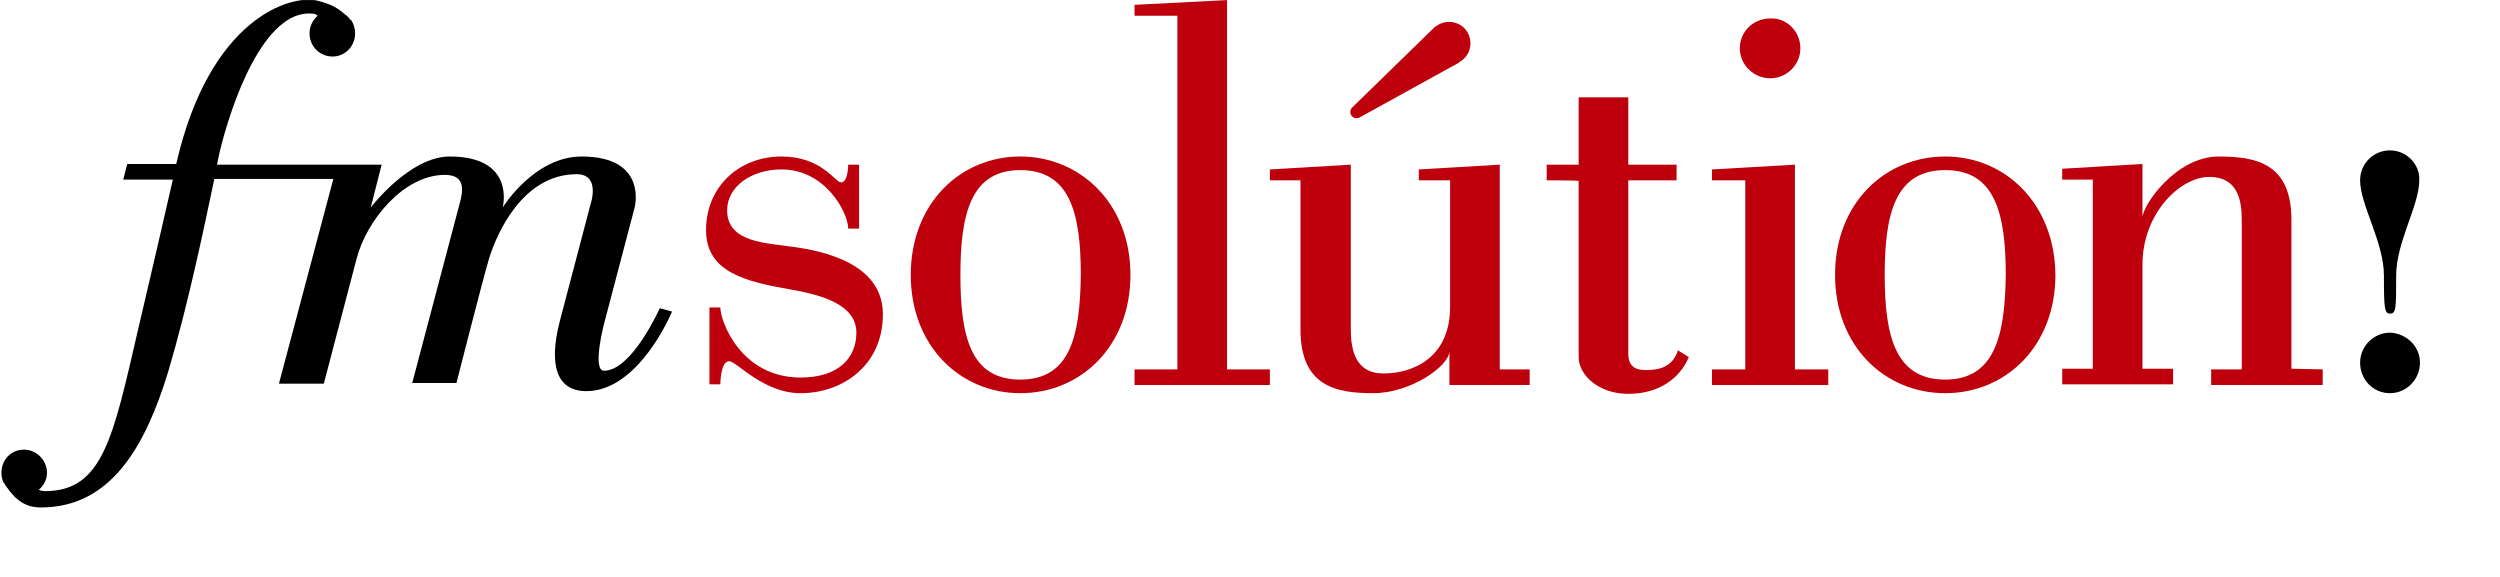
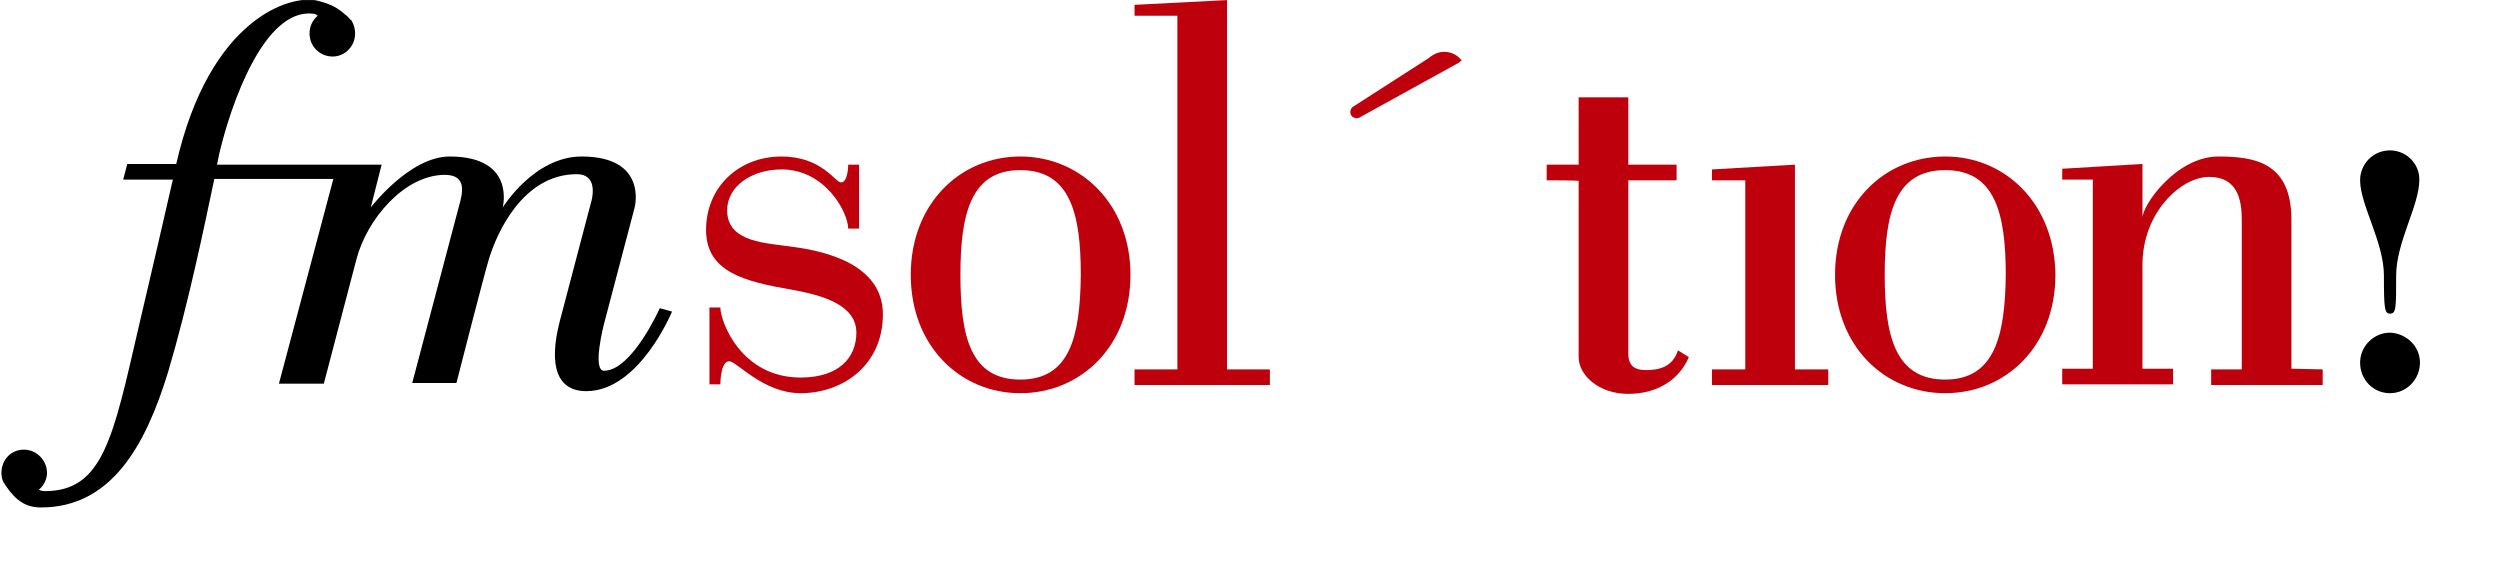
<svg xmlns="http://www.w3.org/2000/svg" xmlns:xlink="http://www.w3.org/1999/xlink" version="1.1" id="レイヤー_1" x="0px" y="0px" viewBox="0 0 147.4 34" style="enable-background:new 0 0 147.4 34;" xml:space="preserve">
  <style type="text/css">
	.st0{fill:#BD000C;}
</style>
  <symbol id="新規シンボル_5" viewBox="-177.9 -37.4 355.7 74.8">
    <polygon class="st0" points="-11.1,-19.2 -11.1,-16.9 -4.8,-16.9 -4.8,35.1 -11.1,35.1 -11.1,36.7 2.5,37.4 2.5,-16.9 8.8,-16.9    8.8,-19.2  " />
    <polygon class="st0" points="73.8,10.9 73.8,12.5 86,13.2 86,-16.9 90.9,-16.9 90.9,-19.2 73.8,-19.2 73.8,-16.9 78.7,-16.9    78.7,10.9  " />
-     <path class="st0" d="M86.8,30.3c0-2.4-2-4.4-4.4-4.4c-2.5,0-4.5,2-4.5,4.4c0,2.5,2,4.4,4.5,4.4C84.8,34.8,86.8,32.8,86.8,30.3" />
    <path class="st0" d="M49.5,10.9v2.3h4.7v9.9h7.3v-9.9h7.1v-2.3h-7.1v-25.5c0-2.2,1.5-2.4,2.6-2.4c1.9,0,3.9,0.4,4.7,2.9l1.6-1   c-1.4-3.3-4.6-5.4-8.9-5.4c-4.4,0-7.3,2.8-7.3,5.4v25.9C54.3,10.9,49.5,10.9,49.5,10.9z" />
    <path class="st0" d="M-27.9,14.4c-8.8,0-16.1-6.9-16.1-17.4c0-10.5,7.3-17.4,16.1-17.4c8.9,0,16.2,6.9,16.2,17.4   C-11.7,7.5-19.1,14.4-27.9,14.4 M-27.9-18.4c-7.3,0-8.8,6.3-8.8,15.4c0,9.1,1.6,15.4,8.8,15.4c7.3,0,8.9-6.3,8.9-15.4   C-19.1-12.1-20.6-18.4-27.9-18.4" />
    <path class="st0" d="M108.1,14.4c-8.9,0-16.2-6.9-16.2-17.4c0-10.5,7.3-17.4,16.2-17.4c8.9,0,16.2,6.9,16.2,17.4   C124.2,7.5,116.9,14.4,108.1,14.4 M108.1-18.4c-7.3,0-8.9,6.3-8.9,15.4c0,9.1,1.6,15.4,8.9,15.4s8.9-6.3,8.9-15.4   C116.9-12.1,115.3-18.4,108.1-18.4" />
    <path class="st0" d="M163.6-16.9l0-2.3h-16.4v2.3h4.5V5.1c0,2.9-0.6,6.3-4.8,6.3c-4.2,0-9.8-5.3-9.8-12.9v-15.3h4.5v-2.3h-16.3v2.3   h4.5v27.8h-4.5v1.6l11.8,0.7V5.4c0,1.8,4.9,9,11.2,9c5.5,0,10.7-1,10.7-9.3v-21.9L163.6-16.9L163.6-16.9z" />
    <path d="M177.9-15.9c0-2.5-2-4.5-4.4-4.5c-2.5,0-4.4,2-4.4,4.5c0,2.4,2,4.4,4.4,4.4C175.9-11.6,177.9-13.5,177.9-15.9" />
    <path d="M173.5,15.3c-2.5,0-4.4-2-4.4-4.4c0-3.6,3.5-9.1,3.5-14c0-4.9,0.1-5.6,0.9-5.6c0.9,0,0.9,0.8,0.9,5.6   c0,4.9,3.4,10.3,3.4,14C177.9,13.3,175.9,15.3,173.5,15.3" />
-     <path class="st0" d="M8.8,10.9v1.6l11.9,0.7V-11c0-2.9,0.6-6.5,4.8-6.5c4.2,0,9.8,2.2,9.8,9.8v18.6h-4.6v1.6l11.9,0.7v-30.1H47   v-2.3H35.2v5c0-2.2-5.7-6.2-11.2-6.2c-5.5,0-10.7,1-10.7,9.4v21.9L8.8,10.9L8.8,10.9z" />
-     <path class="st0" d="M37,28.5c1.4,1,1.7,3,0.7,4.4c-1,1.4-3,1.7-4.4,0.7c-0.2-0.1-0.3-0.2-0.4-0.3l0,0L21,21.7   c-0.4-0.3-0.5-0.9-0.2-1.3c0.3-0.4,0.9-0.5,1.3-0.2l14.5,8v0C36.7,28.3,36.8,28.4,37,28.5" />
+     <path class="st0" d="M37,28.5c-1,1.4-3,1.7-4.4,0.7c-0.2-0.1-0.3-0.2-0.4-0.3l0,0L21,21.7   c-0.4-0.3-0.5-0.9-0.2-1.3c0.3-0.4,0.9-0.5,1.3-0.2l14.5,8v0C36.7,28.3,36.8,28.4,37,28.5" />
    <path class="st0" d="M-53.2,13.2h1.6V3.8h-1.6c0,2.3-3.3,8.7-9.8,8.7c-4.4,0-8-2.5-8-6c0-4.8,5.8-4.8,9.8-5.4   c4.3-0.6,13.1-2.4,13.1-9.9c0-7.5-5.9-11.6-12.1-11.6c-5.5,0-9.4,4.7-10.5,4.7c-1.3,0-1.3-3.4-1.3-3.4h-1.6v11.3h1.6   c0-2,3-10.3,11.8-10.3c5.6,0,8.2,2.9,8.2,6.6c0,4.1-5,5.5-9.4,6.3c-7,1.2-12.7,2.6-12.7,8.8c0,6.3,4.8,10.8,11.1,10.8   c5.9,0,7.9-3.8,8.7-3.8C-53.2,10.5-53.2,13.2-53.2,13.2" />
    <path d="M-80.9-7.9c0,0-4.1-9.2-8.2-9.2c-1.8,0,0,6.9,0,6.9l4.5,17.1c0,0,2,7.5-7.8,7.5c-7,0-11.6-7.5-11.6-7.5s2,7.5-7.8,7.5   c-5.9,0-11.6-7.5-11.6-7.5l1.6,6.3H-146c0.1,0.5,0.2,1,0.3,1.5c1.7,7.3,6.6,21.5,13.8,20.7c0.2,0,0.5-0.1,0.7-0.3   c-0.7-0.6-1.2-1.5-1.2-2.6c0-1.9,1.5-3.4,3.4-3.4c1.8,0,3.3,1.5,3.3,3.4c0,0.7-0.2,1.4-0.6,2c0,0,0,0-0.1,0   c-0.2,0.3-0.5,0.6-0.8,0.8c-1,0.9-2,1.5-4,2c-3.9,1-15.9-2.5-20.8-24h-7.2l-0.6-2.3h7.3c-2.1-9.2-2.3-10-5.1-22   c-3.7-16-5.2-23.8-13.7-23.8c-0.4,0-0.7,0.1-0.9,0.2c0.7,0.6,1.2,1.5,1.2,2.5c0,1.8-1.5,3.4-3.4,3.4s-3.3-1.5-3.3-3.4   c0-0.5,0.1-1,0.3-1.4h0c0,0,0-0.1,0.1-0.1c0.1-0.2,0.2-0.4,0.3-0.5c1.5-2.2,3-3.1,5.1-3.1c10.2,0,15.3,8.8,18.7,19.9   c3,10.1,5.3,21.3,6.8,28.4h17.5l-8-30.1h6.6l4.8,18.3c1.5,5.8,7,12.4,13,12.4c3.3,0,2.6-2.7,2.1-4.5l-6.9-26.1h6.5   c0,0,4,15.7,4.8,18.3c1.1,3.6,4.9,12.4,12.9,12.4c2.7,0,2.6-2.6,2-4.5c-0.5-1.9-4.5-17.1-4.5-17.1c-1.7-6.6-0.4-10.3,3.9-10.3   c7.8,0,12.6,11.7,12.6,11.7L-80.9-7.9z" />
  </symbol>
  <use xlink:href="#新規シンボル_5" width="355.7" height="74.8" x="-177.9" y="-37.4" transform="matrix(0.401 0 0 -0.401 71.343 15.002)" style="overflow:visible;" />
</svg>